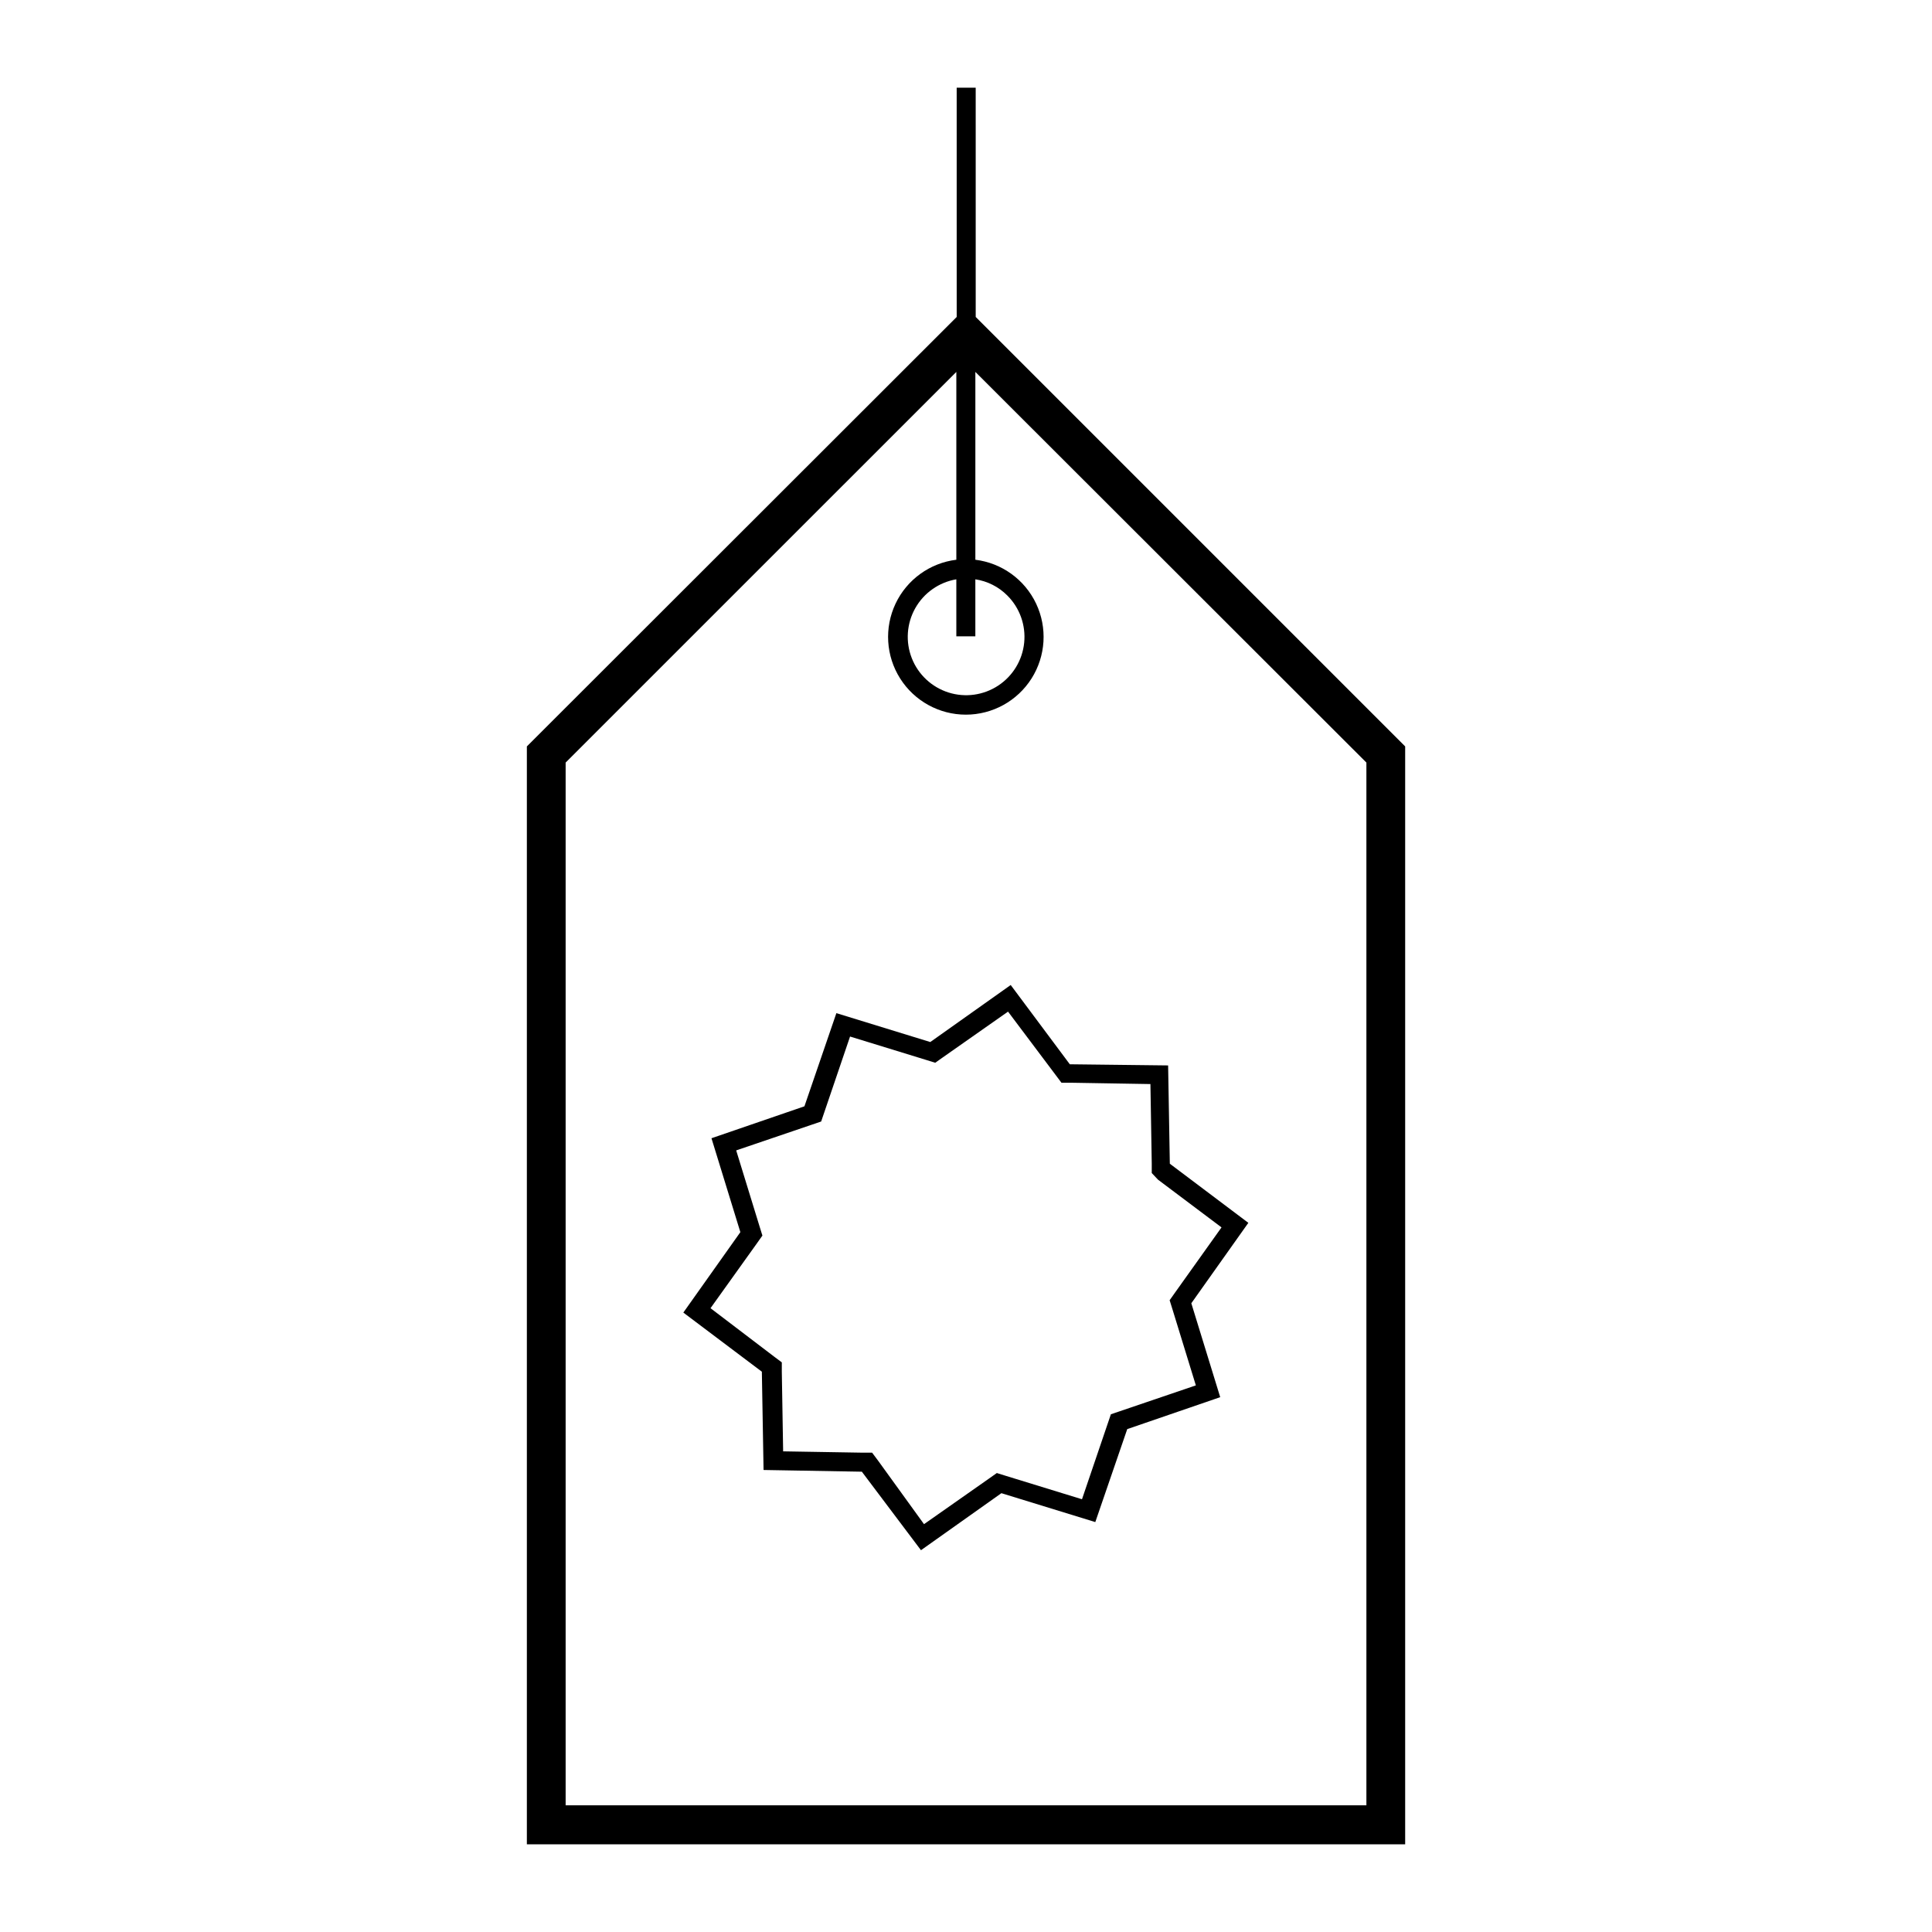
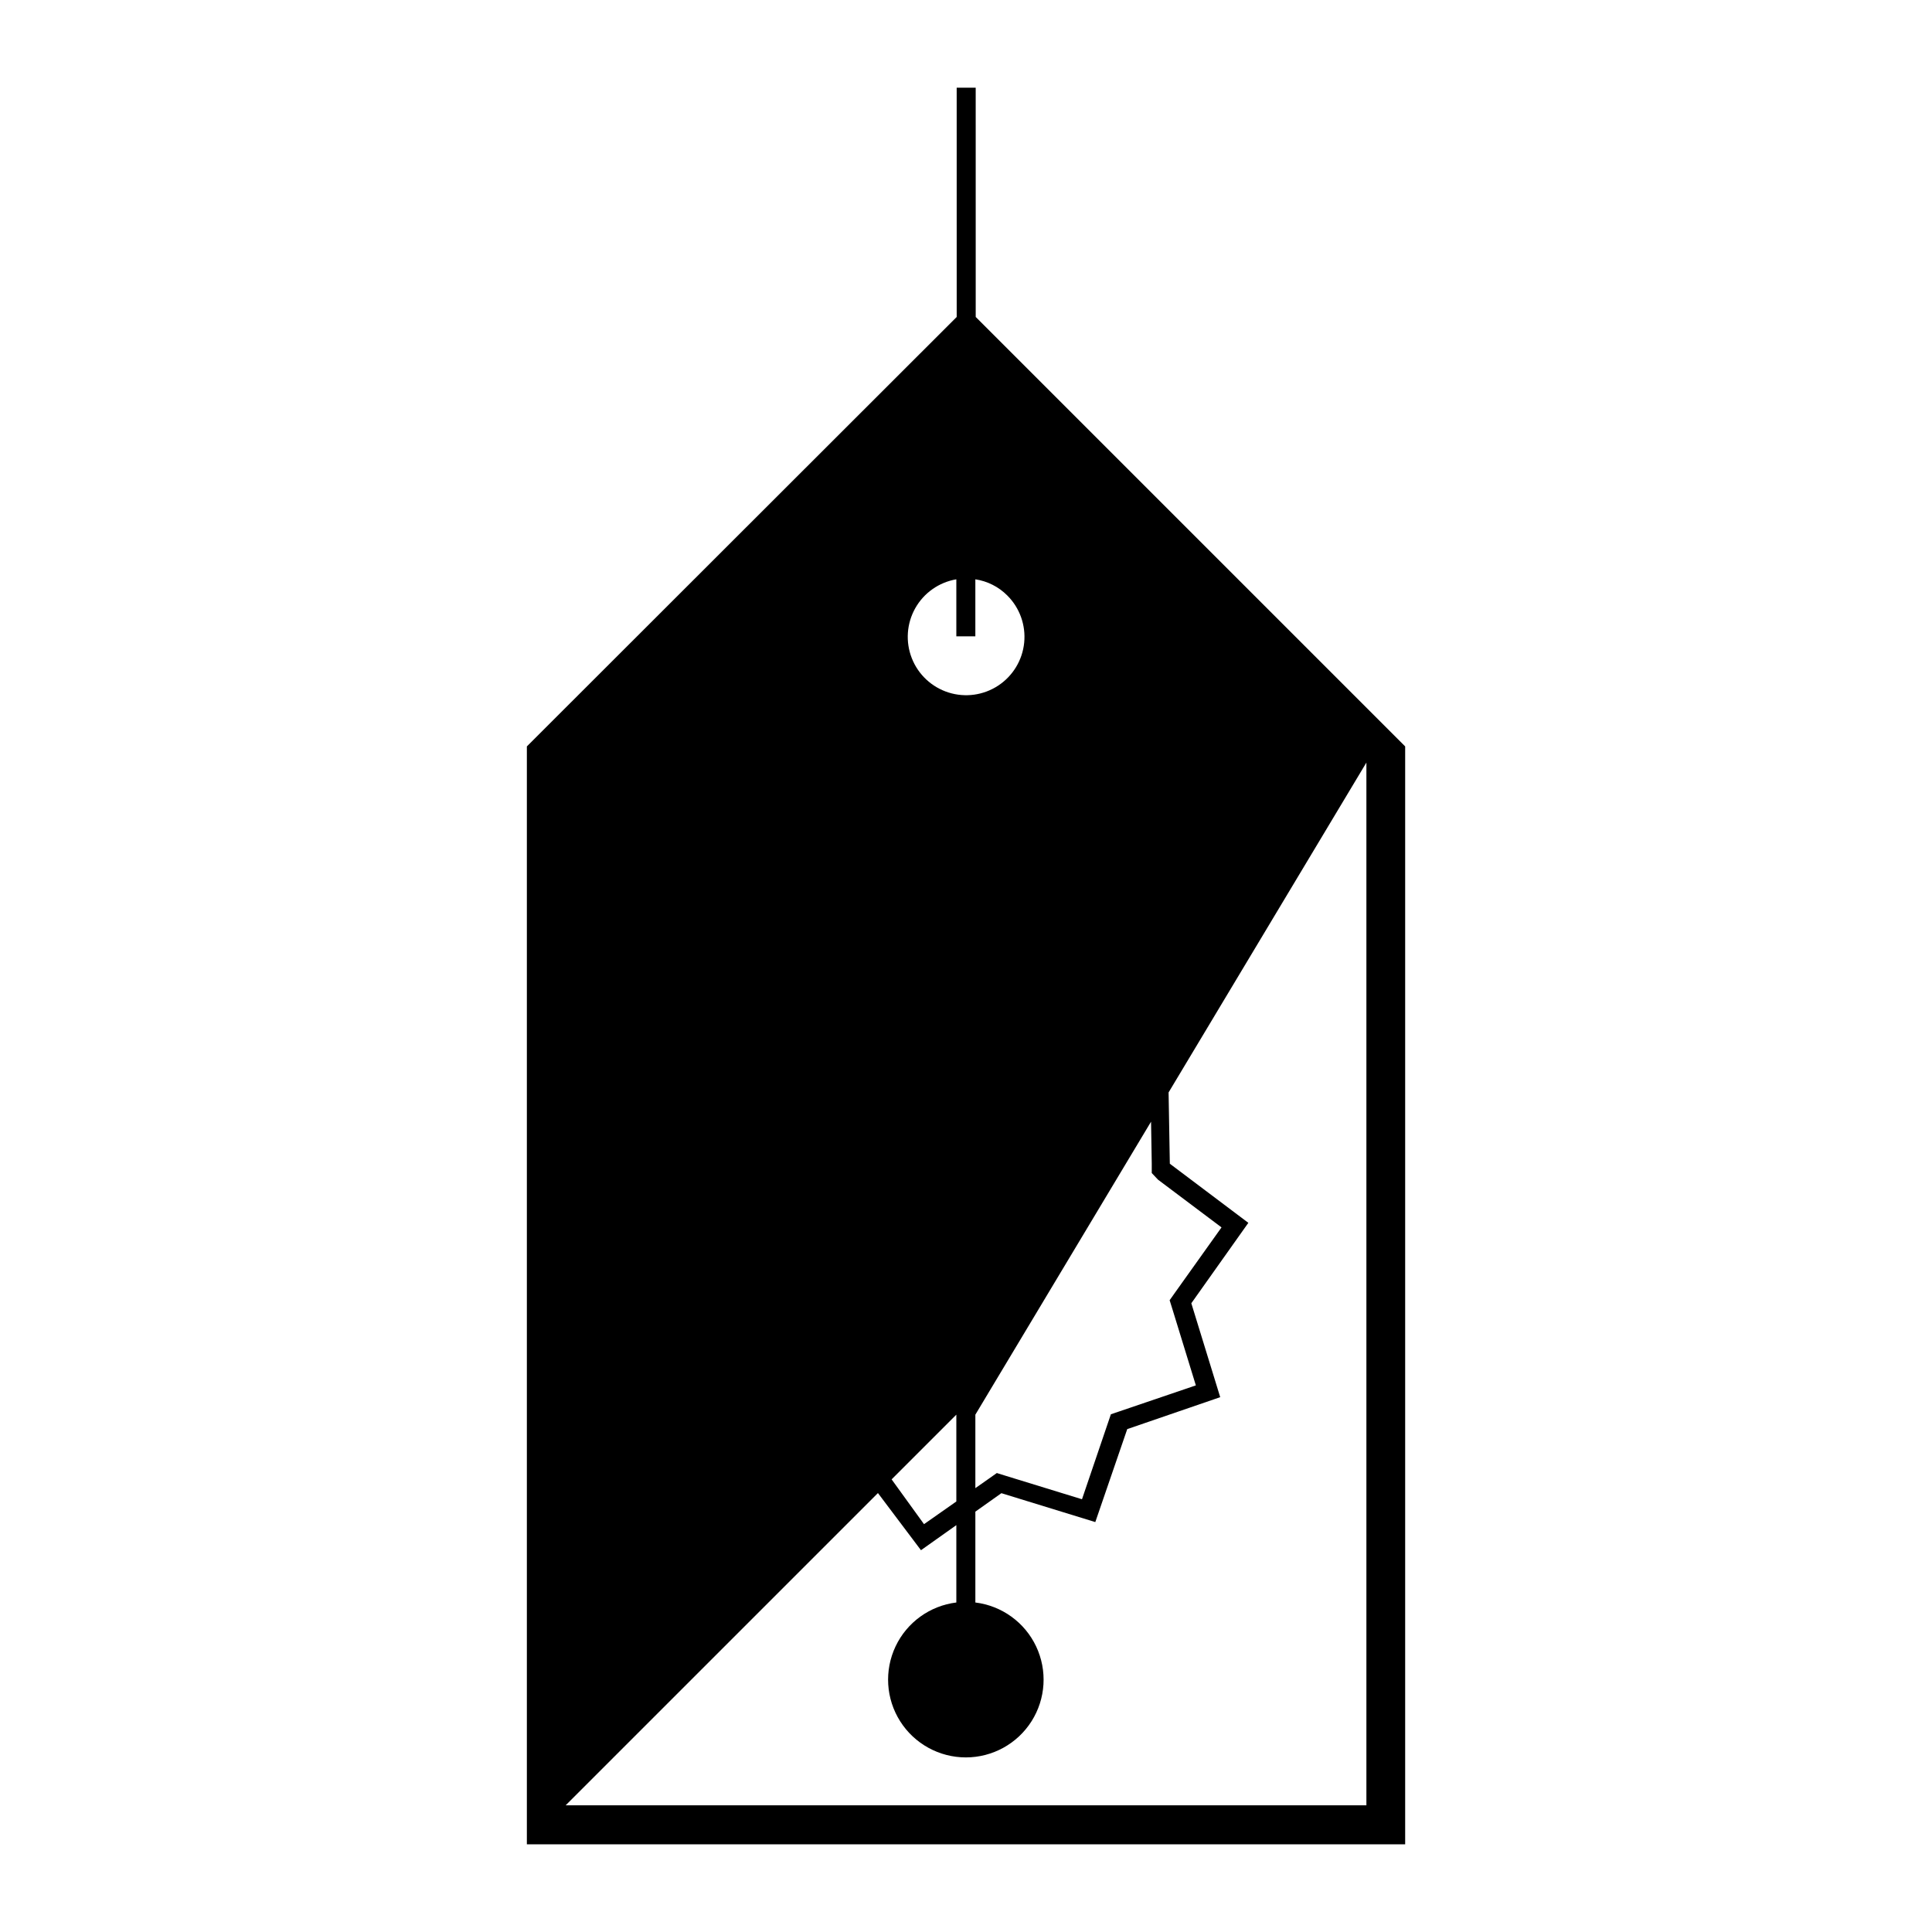
<svg xmlns="http://www.w3.org/2000/svg" fill="#000000" width="800px" height="800px" version="1.1" viewBox="144 144 512 512">
-   <path d="m402.57 167.24h-5.039l0.004 60.758-113.91 113.81v290.95h232.76v-290.95l-113.81-113.81zm103.54 178.85v276.34h-212.21v-276.34l103.54-103.53v49.777c-7.008 0.863-13.09 5.254-16.109 11.637-3.019 6.383-2.559 13.871 1.219 19.836 3.777 5.965 10.348 9.582 17.41 9.582s13.629-3.617 17.41-9.582c3.777-5.965 4.234-13.453 1.215-19.836-3.019-6.383-9.098-10.773-16.105-11.637v-49.777zm-95.172-44.285c3.305 3.285 4.949 7.887 4.481 12.52-0.465 4.637-3 8.812-6.891 11.371-3.894 2.559-8.73 3.227-13.172 1.82-4.441-1.41-8.012-4.742-9.715-9.078-1.707-4.336-1.371-9.207 0.918-13.266 2.289-4.059 6.285-6.867 10.879-7.648v15.113h5.039v-15.113c3.207 0.484 6.172 1.984 8.461 4.281zm16.574 124.24-15.664-21.008-21.312 15.113-24.887-7.656-8.465 24.688-24.637 8.465 7.656 24.887-15.113 21.312 20.809 15.668 0.453 26.047 26.047 0.453 15.668 20.809 21.312-15.113 24.887 7.656 8.465-24.637 24.637-8.465-7.656-24.887 15.113-21.312-20.809-15.668-0.453-26.047zm23.375 30.582 16.828 12.645-12.289 17.234-1.461 2.066 0.754 2.418 6.195 20.152-20.152 6.852-2.367 0.805-0.805 2.367-6.852 20.152-20.152-6.195-2.418-0.754-2.066 1.461-17.23 12.09-12.242-16.93-1.512-2.016h-2.519l-21.059-0.352-0.352-21.059v-2.519l-2.016-1.512-16.879-12.848 12.293-17.18 1.461-2.066-0.754-2.418-6.195-20.152 20.152-6.852 2.367-0.805 0.805-2.367 6.852-20.152 20.152 6.195 2.418 0.754 2.066-1.461 17.23-12.09 12.645 16.828 1.512 2.016h2.519l21.059 0.352 0.352 21.059v2.519z" />
+   <path d="m402.57 167.24h-5.039l0.004 60.758-113.91 113.81v290.95h232.76v-290.95l-113.81-113.81zm103.54 178.85v276.34h-212.21l103.54-103.53v49.777c-7.008 0.863-13.09 5.254-16.109 11.637-3.019 6.383-2.559 13.871 1.219 19.836 3.777 5.965 10.348 9.582 17.41 9.582s13.629-3.617 17.41-9.582c3.777-5.965 4.234-13.453 1.215-19.836-3.019-6.383-9.098-10.773-16.105-11.637v-49.777zm-95.172-44.285c3.305 3.285 4.949 7.887 4.481 12.52-0.465 4.637-3 8.812-6.891 11.371-3.894 2.559-8.73 3.227-13.172 1.82-4.441-1.41-8.012-4.742-9.715-9.078-1.707-4.336-1.371-9.207 0.918-13.266 2.289-4.059 6.285-6.867 10.879-7.648v15.113h5.039v-15.113c3.207 0.484 6.172 1.984 8.461 4.281zm16.574 124.24-15.664-21.008-21.312 15.113-24.887-7.656-8.465 24.688-24.637 8.465 7.656 24.887-15.113 21.312 20.809 15.668 0.453 26.047 26.047 0.453 15.668 20.809 21.312-15.113 24.887 7.656 8.465-24.637 24.637-8.465-7.656-24.887 15.113-21.312-20.809-15.668-0.453-26.047zm23.375 30.582 16.828 12.645-12.289 17.234-1.461 2.066 0.754 2.418 6.195 20.152-20.152 6.852-2.367 0.805-0.805 2.367-6.852 20.152-20.152-6.195-2.418-0.754-2.066 1.461-17.23 12.09-12.242-16.93-1.512-2.016h-2.519l-21.059-0.352-0.352-21.059v-2.519l-2.016-1.512-16.879-12.848 12.293-17.18 1.461-2.066-0.754-2.418-6.195-20.152 20.152-6.852 2.367-0.805 0.805-2.367 6.852-20.152 20.152 6.195 2.418 0.754 2.066-1.461 17.23-12.09 12.645 16.828 1.512 2.016h2.519l21.059 0.352 0.352 21.059v2.519z" />
</svg>